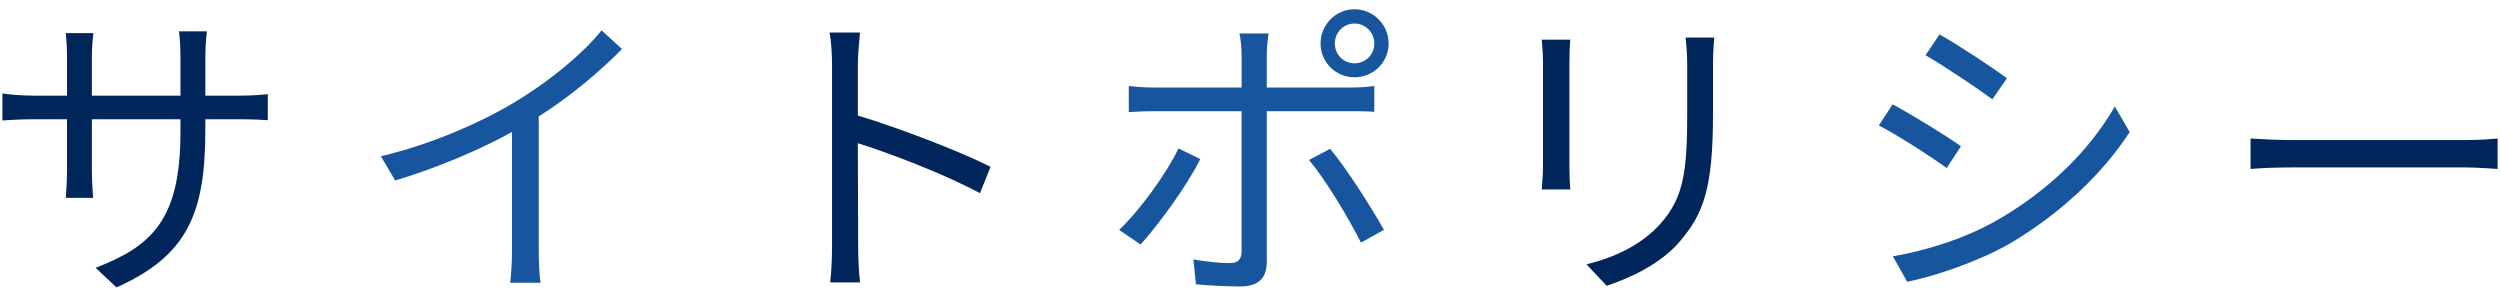
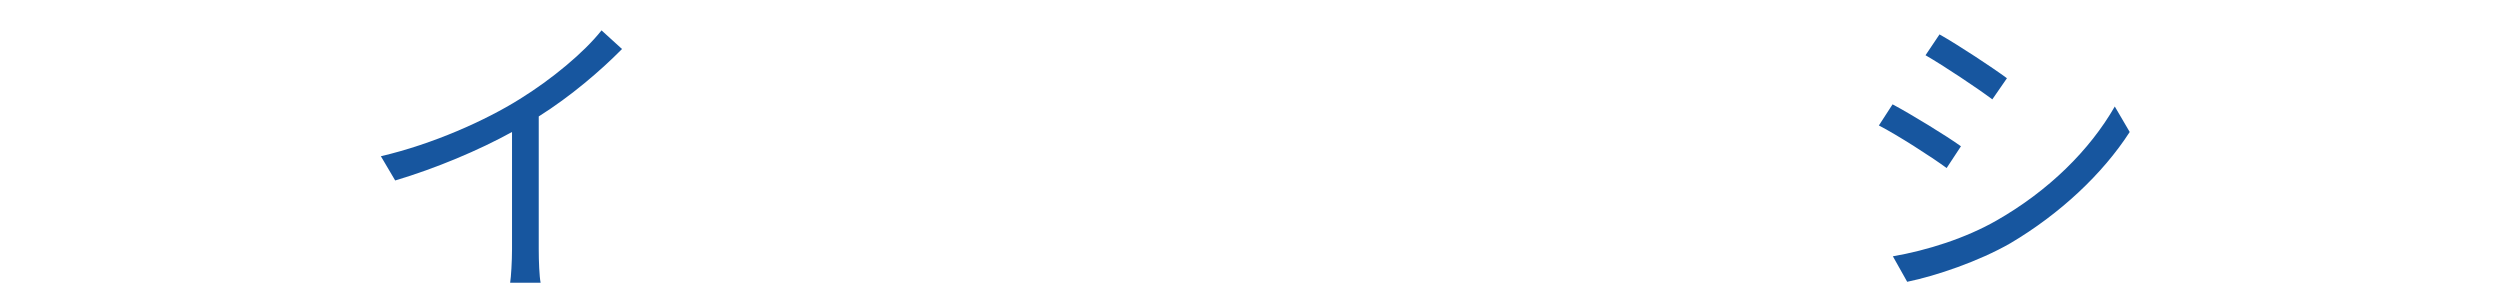
<svg xmlns="http://www.w3.org/2000/svg" version="1.1" id="レイヤー_1" x="0px" y="0px" width="177px" height="21px" viewBox="0 0 177 21" style="enable-background:new 0 0 177 21;" xml:space="preserve">
  <style type="text/css">
	.st0{fill:#00265C;}
	.st1{fill:#17569F;}
</style>
  <g>
-     <path class="st0" d="M16.957,6.771c0.968,0,1.716-0.066,2.002-0.11v1.849c-0.22-0.023-1.034-0.066-2.002-0.066h-2.42v0.771   c0,5.874-1.255,8.889-6.293,11.133L6.769,18.96c4.005-1.54,6.007-3.433,6.007-9.594V8.443H6.505v3.564   c0,0.814,0.065,1.782,0.088,2.002H4.657c0.022-0.22,0.088-1.166,0.088-2.002V8.443H2.39c-0.968,0-1.958,0.066-2.222,0.088V6.617   C0.366,6.661,1.444,6.771,2.39,6.771h2.354V3.955c0-0.704-0.065-1.387-0.088-1.607h1.958c-0.022,0.22-0.109,0.836-0.109,1.607   v2.816h6.271V4.02c0-0.857-0.066-1.584-0.11-1.804h1.981c-0.022,0.22-0.109,0.946-0.109,1.804v2.751H16.957z" />
    <path class="st1" d="M44.039,3.47c-1.518,1.54-3.63,3.345-5.896,4.774v9.418c0,0.836,0.044,1.914,0.132,2.354h-2.156   c0.066-0.418,0.132-1.518,0.132-2.354V9.345c-2.354,1.298-5.391,2.574-8.272,3.433l-1.013-1.717   c3.675-0.857,7.415-2.53,9.836-4.049c2.244-1.386,4.555-3.3,5.786-4.862L44.039,3.47z" />
-     <path class="st0" d="M69.382,13.679c-2.398-1.298-6.205-2.772-8.647-3.542l0.022,7.261c0,0.704,0.044,1.87,0.132,2.597h-2.112   c0.088-0.704,0.132-1.782,0.132-2.597V4.592c0-0.616-0.044-1.606-0.176-2.288h2.156c-0.066,0.682-0.154,1.628-0.154,2.288v3.587   c2.904,0.88,7.063,2.464,9.395,3.63L69.382,13.679z" />
-     <path class="st1" d="M84.979,11.259c-0.924,1.893-2.992,4.686-4.225,6.051l-1.519-1.034c1.452-1.364,3.345-3.982,4.203-5.765   L84.979,11.259z M89.688,7.871V18.52c0,1.166-0.572,1.761-1.893,1.761c-0.924,0-2.244-0.066-3.124-0.154l-0.177-1.76   c0.969,0.176,1.98,0.264,2.553,0.264c0.594,0,0.858-0.264,0.858-0.836V7.871h-6.117c-0.66,0-1.276,0.022-1.87,0.066V6.088   c0.616,0.066,1.166,0.11,1.87,0.11h6.117V3.932c0-0.484-0.066-1.232-0.154-1.562h2.068c-0.066,0.309-0.132,1.101-0.132,1.585v2.244   h5.809c0.528,0,1.254-0.022,1.805-0.11v1.826c-0.595-0.044-1.255-0.044-1.782-0.044H89.688z M94.176,10.534   c1.166,1.408,2.927,4.158,3.807,5.742l-1.628,0.902c-0.858-1.717-2.509-4.467-3.675-5.852L94.176,10.534z M93.495,3.074   c0-1.319,1.078-2.42,2.398-2.42c1.342,0,2.42,1.101,2.42,2.42c0,1.343-1.078,2.398-2.42,2.398   C94.573,5.472,93.495,4.417,93.495,3.074z M94.506,3.074c0,0.793,0.616,1.408,1.387,1.408c0.792,0,1.408-0.615,1.408-1.408   c0-0.77-0.616-1.408-1.408-1.408C95.123,1.666,94.506,2.304,94.506,3.074z" />
-     <path class="st0" d="M111.18,2.81c-0.044,0.418-0.065,1.057-0.065,1.584v7.35c0,0.55,0.021,1.276,0.065,1.672h-2.025   c0.023-0.33,0.089-1.034,0.089-1.694V4.394c0-0.395-0.045-1.166-0.089-1.584H111.18z M121.368,2.656   c-0.044,0.528-0.088,1.166-0.088,1.892v3.564c0,5.281-0.704,7.02-2.288,8.911c-1.431,1.717-3.631,2.662-5.237,3.213l-1.43-1.518   c2.024-0.506,3.916-1.386,5.28-2.927c1.585-1.826,1.849-3.608,1.849-7.767V4.548c0-0.726-0.066-1.364-0.11-1.892H121.368z" />
    <path class="st1" d="M138.835,10.357l-1.013,1.54c-1.078-0.792-3.477-2.332-4.797-3.014l0.969-1.496   C135.315,8.091,137.867,9.653,138.835,10.357z M141.387,15.594c3.652-2.091,6.558-4.951,8.34-8.054l1.056,1.805   c-1.914,2.971-4.951,5.809-8.449,7.877c-2.223,1.276-5.259,2.31-7.305,2.729l-1.013-1.805   C136.437,17.728,139.166,16.87,141.387,15.594z M142.091,5.539l-1.034,1.496c-1.056-0.792-3.433-2.376-4.73-3.124l0.99-1.475   C138.615,3.163,141.145,4.834,142.091,5.539z" />
-     <path class="st0" d="M159.338,9.807c0.66,0.044,1.826,0.11,3.059,0.11h12.058c1.101,0,1.893-0.066,2.377-0.11v2.156   c-0.44-0.021-1.364-0.11-2.354-0.11h-12.08c-1.21,0-2.376,0.044-3.059,0.11V9.807z" />
  </g>
</svg>